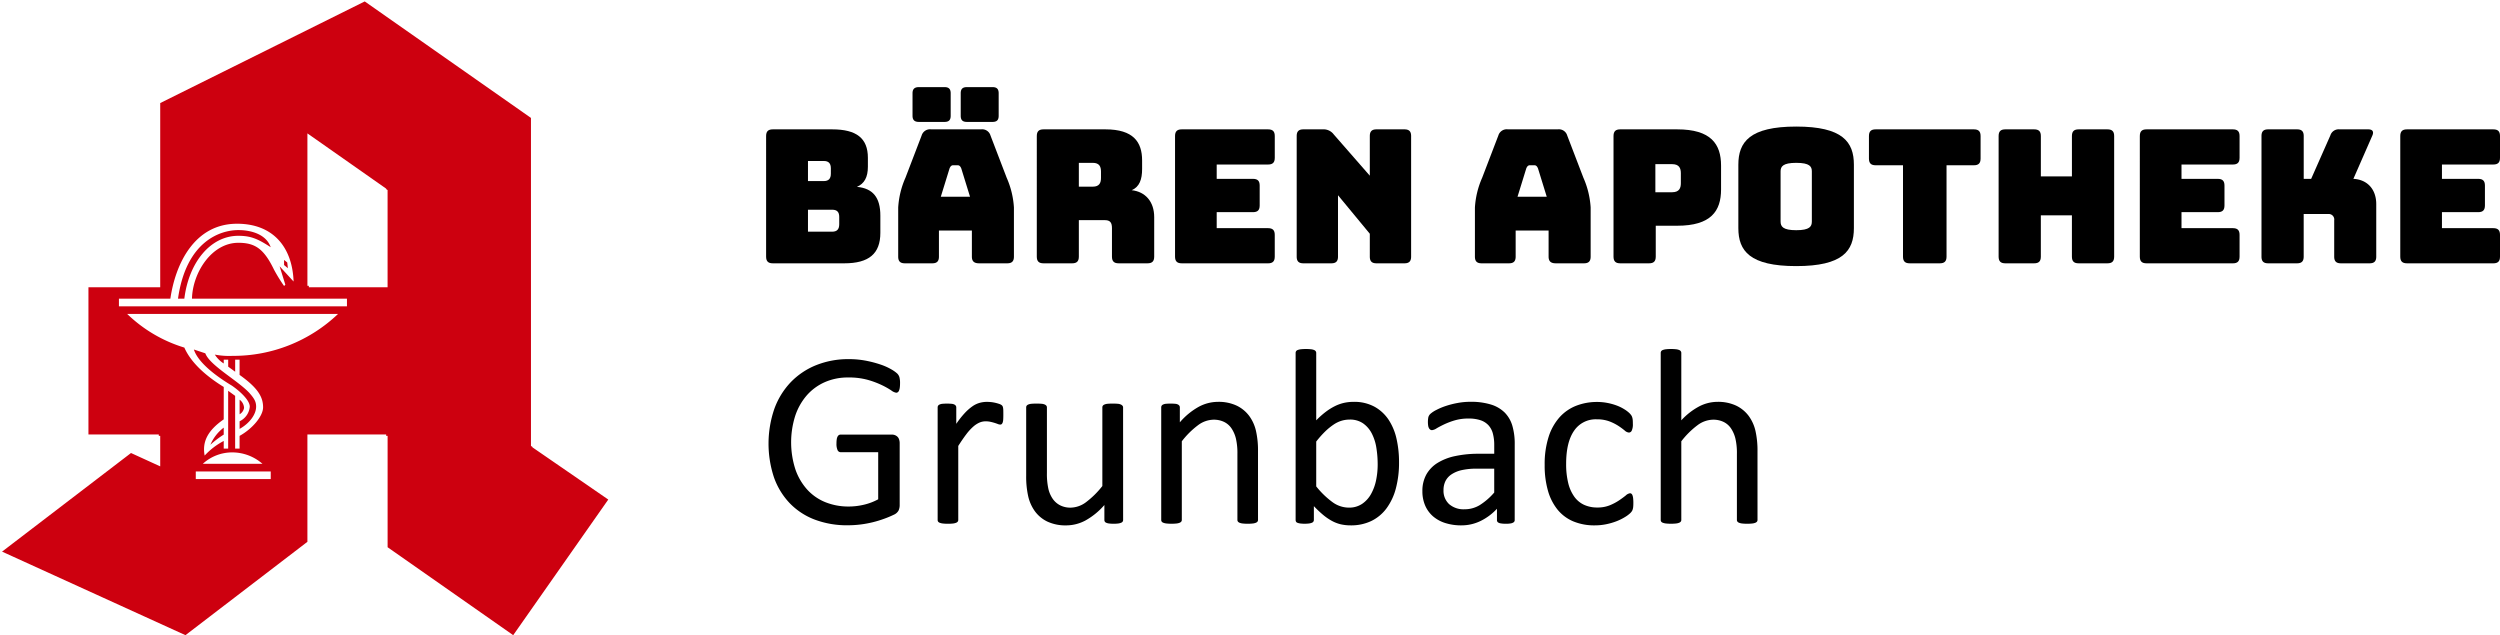
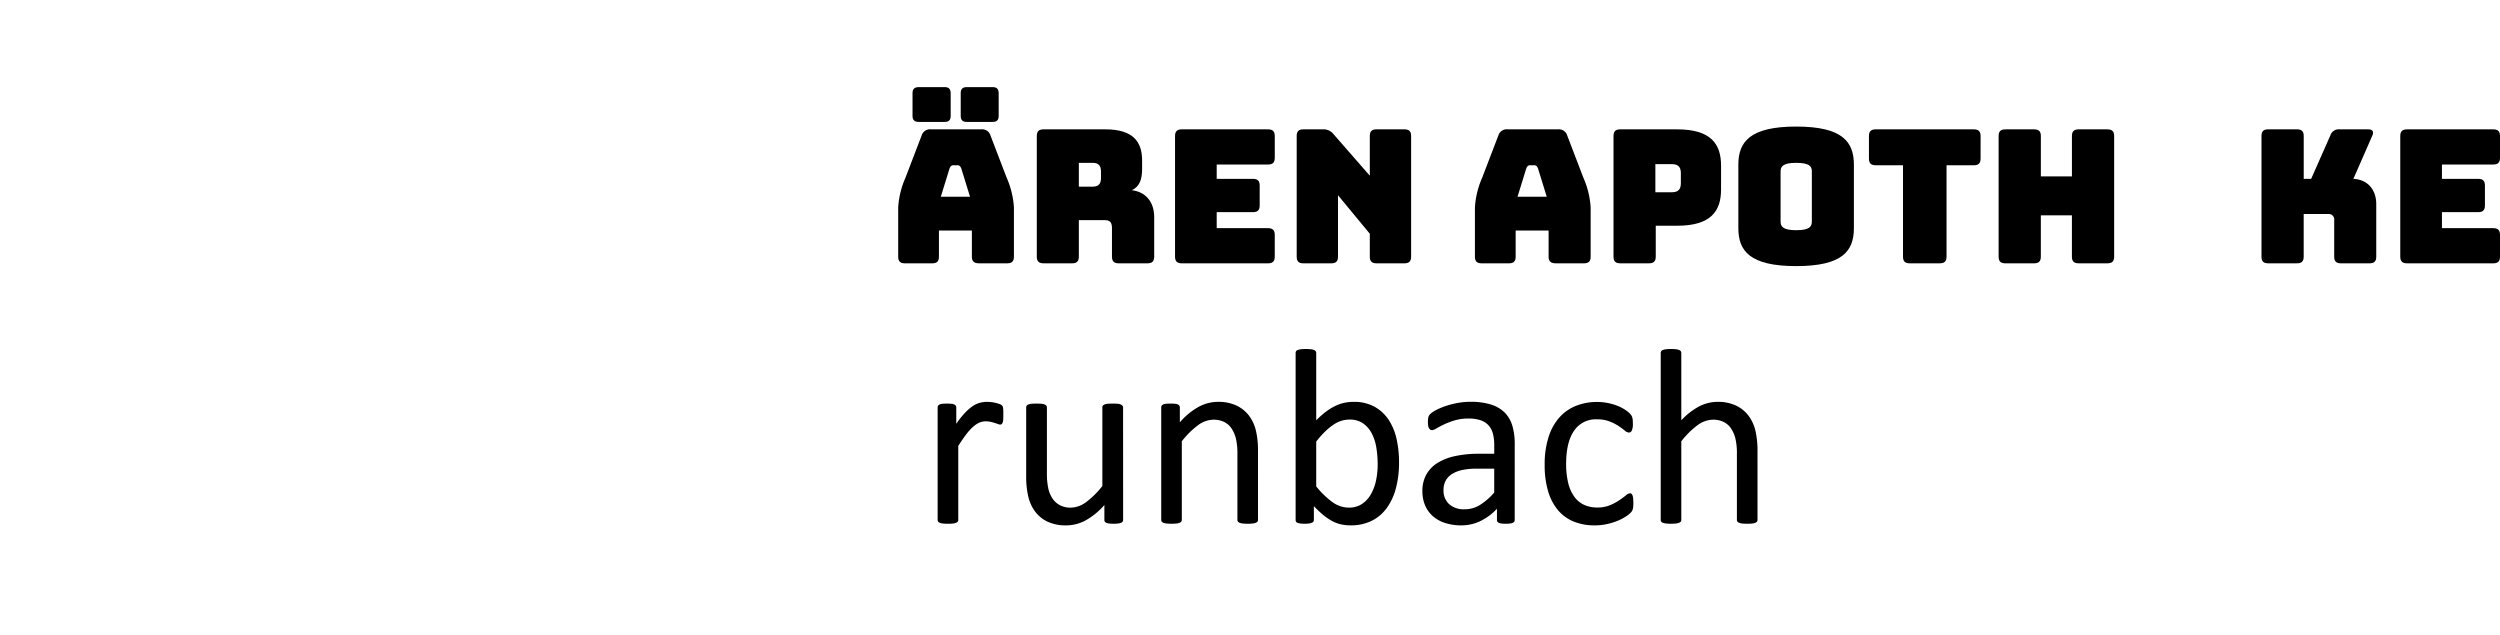
<svg xmlns="http://www.w3.org/2000/svg" width="645.023" height="163.879" viewBox="0 0 645.023 163.879">
  <defs>
    <clipPath id="clip-path">
      <path id="Pfad_87" data-name="Pfad 87" d="M79.315,42.534,99.636,56.791V81.864H79.315ZM93.735,8.119,40.968,34.339V81.864H22.449v38.348H40.968v7.867l-7.538-3.445L0,150.2,47.85,172l31.464-24.09v-27.7H99.636v28.841L132.411,172l24.583-35.071-20-13.762V38.436Z" fill="none" />
    </clipPath>
  </defs>
  <g id="Gruppe_131" data-name="Gruppe 131" transform="translate(0 -8.119)">
    <g id="Gruppe_114" data-name="Gruppe 114">
      <g id="Gruppe_128" data-name="Gruppe 128">
        <g id="Gruppe_127" data-name="Gruppe 127" clip-path="url(#clip-path)">
          <g id="Gruppe_113" data-name="Gruppe 113">
-             <path id="Pfad_36" data-name="Pfad 36" d="M79.684,82.234H100V57.163L79.684,42.9ZM73.294,76.5V75.186l.819.656.164,1.474ZM61.822,111.239a2.8,2.8,0,0,1,1.147,2.131,2.364,2.364,0,0,1-1.147,1.637Zm-4.1,9.012a23.71,23.71,0,0,0-3.443,2.624,10.948,10.948,0,0,1,3.443-4.425Zm10,7.539a11.846,11.846,0,0,0-7.7-2.948,11.2,11.2,0,0,0-7.7,2.948Zm-17.208,3.934H69.852v-1.961H50.514ZM61.822,116.81a4.587,4.587,0,0,0,2.622-3.768c0-1.638-2.458-3.933-4.59-5.408-5.734-3.441-9.012-6.717-9.832-9.34l2.95.984c1.148,3.113,8.195,6.883,11.309,10.159,1.311,1.477,1.8,2.3,1.8,3.606,0,1.967-1.639,4.262-4.261,5.738Zm-15.9-31.627c2.132-14.913,10.981-17.7,15.569-17.7,3.441,0,7.211,1.146,8.357,4.424-3.276-2.13-5.08-2.95-8.357-2.95-7.211,0-12.783,6.883-13.931,16.224Zm11.8,31.137c-4.262,2.95-5.573,5.9-4.918,9.341a18.186,18.186,0,0,1,4.918-3.77v1.965h1.146V108.944l1.8,1.311v13.6h1.146V120.58c3.277-1.8,6.064-5.082,6.064-7.375,0-2.786-1.476-5.079-6.064-8.357v-3.932H60.676v3.114l-1.8-1.31v-1.8H57.727v.983a7.448,7.448,0,0,1-2.3-2.294,19.569,19.569,0,0,0,4.59.327,39.117,39.117,0,0,0,27.2-10.815h-54.4A36.353,36.353,0,0,0,47.564,97.8c1.8,4.1,5.9,7.536,10.163,10.16ZM30.685,87.151H89.518V85.183H49.531c.164-6.72,5.081-14.42,11.963-14.42,4.261,0,6.555,1.476,9.177,6.883a40.712,40.712,0,0,0,2.623,4.26l.328-.327-1.478-4.755,3.606,3.933c-.327-9.012-5.408-14.913-14.585-14.913-10.98,0-15.9,10.325-17.209,19.338H30.685ZM33.8,125l7.538,3.446v-7.867H22.82V82.234H41.338V34.709L94.105,8.489,137.37,38.806v84.725L157.363,137.3,132.78,172.363l-32.774-22.944V120.581H79.684v27.694L48.22,172.363.369,150.569Z" fill="#cd000f" fill-rule="evenodd" />
-           </g>
+             </g>
        </g>
      </g>
    </g>
    <g id="BÄren_Apotheke" data-name="BÄren Apotheke" style="isolation: isolate">
      <g id="Gruppe_129" data-name="Gruppe 129" style="isolation: isolate">
-         <path id="Pfad_88" data-name="Pfad 88" d="M199.392,76.057c-1.2,0-1.728-.529-1.728-1.729V43.222c0-1.2.528-1.728,1.728-1.728h15.313c6.289,0,9.217,2.3,9.217,7.344v2.305c0,2.688-.911,4.368-2.832,5.184,4.129.384,6.049,2.736,6.049,7.441v4.416c0,5.377-2.929,7.873-9.313,7.873Zm9.073-21.218h4.08c1.249,0,1.824-.624,1.824-1.92V51.574c0-1.3-.575-1.92-1.824-1.92h-4.08Zm0,13.057h6.24c1.249,0,1.825-.625,1.825-1.92V64.1c0-1.3-.576-1.873-1.825-1.873h-6.24Z" />
        <path id="Pfad_89" data-name="Pfad 89" d="M240.529,76.057h-7.057c-1.2,0-1.728-.529-1.728-1.729V61.655a22.274,22.274,0,0,1,1.872-7.68l4.176-10.9a2.258,2.258,0,0,1,2.449-1.584h12.913a2.233,2.233,0,0,1,2.4,1.584l4.176,10.9a22.25,22.25,0,0,1,1.872,7.68V74.328c0,1.2-.527,1.729-1.728,1.729h-7.248c-1.3,0-1.872-.529-1.872-1.729V67.607h-8.5v6.721C242.257,75.528,241.729,76.057,240.529,76.057Zm-3.456-36.484c-1.1,0-1.633-.479-1.633-1.584V32.181c0-1.1.528-1.584,1.633-1.584H243.7c1.1,0,1.584.48,1.584,1.584v5.808c0,1.105-.48,1.584-1.584,1.584Zm5.664,19.3h7.537l-2.257-7.3c-.24-.576-.528-.815-.912-.815h-1.2c-.384,0-.672.239-.912.815Zm6.72-19.3c-1.1,0-1.584-.479-1.584-1.584V32.181c0-1.1.48-1.584,1.584-1.584h6.625c1.1,0,1.584.48,1.584,1.584v5.808c0,1.105-.48,1.584-1.584,1.584Z" />
        <path id="Pfad_90" data-name="Pfad 90" d="M269.232,76.057c-1.2,0-1.728-.529-1.728-1.729V43.222c0-1.2.528-1.728,1.728-1.728h15.985c7.2,0,9.457,3.264,9.457,8.017v2.208c0,2.688-.672,4.608-2.688,5.472,3.505.384,5.808,2.928,5.808,6.96V74.328c0,1.2-.528,1.729-1.728,1.729h-7.441c-1.2,0-1.728-.529-1.728-1.729V66.983c0-1.439-.48-2.063-1.824-2.063h-6.721v9.408c0,1.2-.527,1.729-1.728,1.729Zm9.12-19.778h3.6c1.68,0,2.112-.961,2.112-2.257V52.391c0-1.3-.432-2.256-2.112-2.256h-3.6Z" />
        <path id="Pfad_91" data-name="Pfad 91" d="M304.9,76.057c-1.2,0-1.729-.529-1.729-1.729V43.222c0-1.2.529-1.728,1.729-1.728h22.273c1.2,0,1.729.527,1.729,1.728v5.616c0,1.2-.529,1.728-1.729,1.728H313.92v3.7h9.361c1.2,0,1.728.528,1.728,1.728v5.136c0,1.2-.528,1.728-1.728,1.728H313.92v4.128h13.249c1.2,0,1.729.529,1.729,1.729v5.616c0,1.2-.529,1.729-1.729,1.729Z" />
        <path id="Pfad_92" data-name="Pfad 92" d="M336.287,76.057c-1.2,0-1.728-.529-1.728-1.729V43.222c0-1.2.528-1.728,1.728-1.728h4.993a3.27,3.27,0,0,1,2.832,1.3l9.312,10.656V43.222c0-1.2.529-1.728,1.729-1.728h7.2c1.2,0,1.728.527,1.728,1.728V74.328c0,1.2-.528,1.729-1.728,1.729h-7.2c-1.2,0-1.729-.529-1.729-1.729v-5.9l-8.208-9.937V74.328c0,1.2-.528,1.729-1.728,1.729Z" />
        <path id="Pfad_93" data-name="Pfad 93" d="M389.328,76.057h-7.057c-1.2,0-1.728-.529-1.728-1.729V61.655a22.273,22.273,0,0,1,1.872-7.68l4.176-10.9a2.258,2.258,0,0,1,2.448-1.584h12.914a2.233,2.233,0,0,1,2.4,1.584l4.177,10.9a22.274,22.274,0,0,1,1.872,7.68V74.328c0,1.2-.529,1.729-1.729,1.729h-7.248c-1.3,0-1.872-.529-1.872-1.729V67.607h-8.5v6.721C391.056,75.528,390.528,76.057,389.328,76.057Zm2.208-17.186h7.537l-2.256-7.3c-.24-.576-.529-.815-.912-.815h-1.2c-.383,0-.671.239-.912.815Z" />
        <path id="Pfad_94" data-name="Pfad 94" d="M418.031,76.057c-1.2,0-1.728-.529-1.728-1.729V43.222c0-1.2.527-1.728,1.728-1.728H432.72c8.736,0,11.329,3.792,11.329,9.36V57c0,5.568-2.593,9.36-11.329,9.36H427.2v7.969c0,1.2-.529,1.729-1.729,1.729ZM427.1,57.719h4.32c1.872,0,2.256-1.1,2.256-2.352V52.822c0-1.248-.384-2.351-2.256-2.351H427.1Z" />
        <path id="Pfad_95" data-name="Pfad 95" d="M463.44,76.776c-12,0-14.93-3.935-14.93-9.793V50.614c0-5.856,2.929-9.841,14.93-9.841s14.881,3.985,14.881,9.841V66.983C478.321,72.841,475.441,76.776,463.44,76.776Zm0-9.264c3.5,0,4.032-.96,4.032-2.256V52.343c0-1.248-.528-2.208-4.032-2.208-3.456,0-4.032.96-4.032,2.208V65.256C459.408,66.552,459.984,67.512,463.44,67.512Z" />
        <path id="Pfad_96" data-name="Pfad 96" d="M492.719,76.057c-1.2,0-1.727-.529-1.727-1.729V50.759h-7.057c-1.2,0-1.729-.529-1.729-1.729V43.222c0-1.2.529-1.728,1.729-1.728h25.346c1.2,0,1.728.527,1.728,1.728V49.03c0,1.2-.528,1.729-1.728,1.729h-7.057V74.328c0,1.2-.528,1.729-1.729,1.729Z" />
        <path id="Pfad_97" data-name="Pfad 97" d="M517.39,76.057c-1.2,0-1.728-.529-1.728-1.729V43.222c0-1.2.528-1.728,1.728-1.728h7.441c1.2,0,1.728.527,1.728,1.728V53.639h8.017V43.222c0-1.2.528-1.728,1.728-1.728h7.44c1.2,0,1.729.527,1.729,1.728V74.328c0,1.2-.528,1.729-1.729,1.729H536.3c-1.2,0-1.728-.529-1.728-1.729V63.672h-8.017V74.328c0,1.2-.527,1.729-1.728,1.729Z" />
-         <path id="Pfad_98" data-name="Pfad 98" d="M553.822,76.057c-1.2,0-1.728-.529-1.728-1.729V43.222c0-1.2.527-1.728,1.728-1.728H576.1c1.2,0,1.729.527,1.729,1.728v5.616c0,1.2-.529,1.728-1.729,1.728H562.847v3.7h9.36c1.2,0,1.729.528,1.729,1.728v5.136c0,1.2-.528,1.728-1.729,1.728h-9.36v4.128H576.1c1.2,0,1.729.529,1.729,1.729v5.616c0,1.2-.529,1.729-1.729,1.729Z" />
        <path id="Pfad_99" data-name="Pfad 99" d="M585.212,76.057c-1.2,0-1.727-.529-1.727-1.729V43.222c0-1.2.527-1.728,1.727-1.728h7.442c1.2,0,1.727.527,1.727,1.728V54.263h1.92l4.945-11.185a2.25,2.25,0,0,1,2.4-1.584h7.392c1.1,0,1.489.575,1.057,1.584l-4.9,11.185c3.6.192,5.9,2.688,5.9,6.528V74.328c0,1.2-.528,1.729-1.728,1.729h-7.392c-1.2,0-1.729-.529-1.729-1.729v-9.36a1.421,1.421,0,0,0-1.536-1.632h-6.337V74.328c0,1.2-.527,1.729-1.727,1.729Z" />
        <path id="Pfad_100" data-name="Pfad 100" d="M621.02,76.057c-1.2,0-1.728-.529-1.728-1.729V43.222c0-1.2.529-1.728,1.728-1.728h22.274c1.2,0,1.729.527,1.729,1.728v5.616c0,1.2-.529,1.728-1.729,1.728H630.045v3.7h9.361c1.2,0,1.728.528,1.728,1.728v5.136c0,1.2-.528,1.728-1.728,1.728h-9.361v4.128h13.249c1.2,0,1.729.529,1.729,1.729v5.616c0,1.2-.529,1.729-1.729,1.729Z" />
      </g>
    </g>
    <g id="Grunbach" style="isolation: isolate">
      <g id="Gruppe_130" data-name="Gruppe 130" style="isolation: isolate">
-         <path id="Pfad_101" data-name="Pfad 101" d="M232.219,107.027a7.983,7.983,0,0,1-.064,1.08,3.156,3.156,0,0,1-.194.774.94.94,0,0,1-.322.434.742.742,0,0,1-.419.129,2.913,2.913,0,0,1-1.289-.612,20.37,20.37,0,0,0-2.417-1.353,22.625,22.625,0,0,0-3.625-1.354,18.129,18.129,0,0,0-5.012-.612,14.665,14.665,0,0,0-6.187,1.257,13.342,13.342,0,0,0-4.641,3.48,15.543,15.543,0,0,0-2.916,5.285,22.705,22.705,0,0,0,.1,13.729,15.115,15.115,0,0,0,3.078,5.22A12.8,12.8,0,0,0,213,137.707a15.86,15.86,0,0,0,5.978,1.1,17.057,17.057,0,0,0,3.916-.467,14.673,14.673,0,0,0,3.689-1.4v-12.15h-9.668a.875.875,0,0,1-.821-.548,4,4,0,0,1-.274-1.708,7.3,7.3,0,0,1,.064-1.048,2.232,2.232,0,0,1,.21-.709,1.075,1.075,0,0,1,.338-.4.852.852,0,0,1,.483-.129h13.246a2.065,2.065,0,0,1,.709.129,1.981,1.981,0,0,1,.644.387,1.691,1.691,0,0,1,.451.709,3.041,3.041,0,0,1,.161,1.031v15.888a3.35,3.35,0,0,1-.29,1.45,2.52,2.52,0,0,1-1.224,1.08,24.888,24.888,0,0,1-2.417,1.015,28.181,28.181,0,0,1-3.062.934,27.042,27.042,0,0,1-6.381.774,23.425,23.425,0,0,1-8.636-1.5,17.629,17.629,0,0,1-6.43-4.271,18.659,18.659,0,0,1-4.012-6.639,27.675,27.675,0,0,1,.113-17.627,19.662,19.662,0,0,1,4.222-6.865,18.856,18.856,0,0,1,6.542-4.4,22.15,22.15,0,0,1,8.459-1.563,22.856,22.856,0,0,1,4.48.419,28.622,28.622,0,0,1,3.722.984,15.083,15.083,0,0,1,2.739,1.224,8.46,8.46,0,0,1,1.531,1.079,2.262,2.262,0,0,1,.58.967A5.935,5.935,0,0,1,232.219,107.027Z" />
        <path id="Pfad_102" data-name="Pfad 102" d="M258.87,115.148q0,.709-.032,1.193a2.906,2.906,0,0,1-.129.757,1.12,1.12,0,0,1-.241.42.551.551,0,0,1-.4.144,1.817,1.817,0,0,1-.629-.144c-.247-.1-.526-.194-.837-.291s-.661-.188-1.048-.274a5.791,5.791,0,0,0-1.257-.129,4.087,4.087,0,0,0-1.579.322,6.179,6.179,0,0,0-1.627,1.064,13.173,13.173,0,0,0-1.789,1.966q-.935,1.224-2.062,3v19.078a.725.725,0,0,1-.129.435,1.008,1.008,0,0,1-.419.306,2.958,2.958,0,0,1-.806.194,11.03,11.03,0,0,1-1.321.064,10.68,10.68,0,0,1-1.289-.064,3.187,3.187,0,0,1-.822-.194.875.875,0,0,1-.419-.306.787.787,0,0,1-.113-.435v-29a.9.9,0,0,1,.1-.434.845.845,0,0,1,.387-.323,2.147,2.147,0,0,1,.741-.193,11.441,11.441,0,0,1,1.192-.049,11.563,11.563,0,0,1,1.177.049,1.884,1.884,0,0,1,.725.193,1,1,0,0,1,.37.323.792.792,0,0,1,.113.434v4.222a22.653,22.653,0,0,1,2.24-2.836,12.339,12.339,0,0,1,1.982-1.725,6.12,6.12,0,0,1,1.853-.869,7.207,7.207,0,0,1,1.853-.242q.418,0,.95.049a8.715,8.715,0,0,1,1.112.176,9.544,9.544,0,0,1,1.048.291,2.181,2.181,0,0,1,.66.322.9.9,0,0,1,.258.306,1.877,1.877,0,0,1,.113.371,4.169,4.169,0,0,1,.064.661Q258.87,114.407,258.87,115.148Z" />
        <path id="Pfad_103" data-name="Pfad 103" d="M289.776,142.251a.787.787,0,0,1-.113.435.888.888,0,0,1-.4.306,2.855,2.855,0,0,1-.757.194,8.562,8.562,0,0,1-1.144.064,9.171,9.171,0,0,1-1.209-.064,2.615,2.615,0,0,1-.741-.194.777.777,0,0,1-.371-.306.9.9,0,0,1-.1-.435v-3.835a18.072,18.072,0,0,1-4.9,4,10.512,10.512,0,0,1-4.9,1.257,11.068,11.068,0,0,1-4.882-.967,8.562,8.562,0,0,1-3.207-2.626,10.6,10.6,0,0,1-1.756-3.867,23.235,23.235,0,0,1-.532-5.366v-17.6a.783.783,0,0,1,.113-.434.962.962,0,0,1,.435-.323,2.629,2.629,0,0,1,.838-.193q.515-.049,1.289-.049t1.289.049a2.471,2.471,0,0,1,.822.193,1.105,1.105,0,0,1,.435.323.722.722,0,0,1,.129.434v16.887a17.991,17.991,0,0,0,.37,4.077,7.6,7.6,0,0,0,1.128,2.609,5.2,5.2,0,0,0,1.918,1.676,5.823,5.823,0,0,0,2.707.6,6.808,6.808,0,0,0,3.98-1.418,22.636,22.636,0,0,0,4.2-4.157V113.247a.783.783,0,0,1,.113-.434.962.962,0,0,1,.435-.323,2.588,2.588,0,0,1,.822-.193q.5-.049,1.305-.049.774,0,1.289.049a2.3,2.3,0,0,1,.806.193,1.287,1.287,0,0,1,.435.323.659.659,0,0,1,.145.434Z" />
        <path id="Pfad_104" data-name="Pfad 104" d="M324.58,142.251a.725.725,0,0,1-.128.435,1.007,1.007,0,0,1-.419.306,2.948,2.948,0,0,1-.806.194,10.7,10.7,0,0,1-1.289.064,11.019,11.019,0,0,1-1.321-.064,2.939,2.939,0,0,1-.806-.194,1.008,1.008,0,0,1-.419-.306.719.719,0,0,1-.129-.435V125.268a16.69,16.69,0,0,0-.387-4,8.244,8.244,0,0,0-1.128-2.61,4.89,4.89,0,0,0-1.917-1.676,6.1,6.1,0,0,0-2.723-.58,6.876,6.876,0,0,0-4,1.418,21.676,21.676,0,0,0-4.19,4.157v20.271a.719.719,0,0,1-.129.435,1,1,0,0,1-.419.306,2.94,2.94,0,0,1-.8.194,11.037,11.037,0,0,1-1.322.064,10.7,10.7,0,0,1-1.289-.064,3.188,3.188,0,0,1-.821-.194.875.875,0,0,1-.419-.306.787.787,0,0,1-.113-.435v-29a.887.887,0,0,1,.1-.434.847.847,0,0,1,.386-.323,2.159,2.159,0,0,1,.741-.193,14.354,14.354,0,0,1,2.37,0,1.878,1.878,0,0,1,.724.193,1.011,1.011,0,0,1,.371.323.792.792,0,0,1,.113.434v3.835a17.811,17.811,0,0,1,4.882-4.012A10.51,10.51,0,0,1,314.2,111.8a10.941,10.941,0,0,1,4.883.982,8.8,8.8,0,0,1,3.206,2.627,10.451,10.451,0,0,1,1.757,3.852,22.89,22.89,0,0,1,.531,5.3Z" />
        <path id="Pfad_105" data-name="Pfad 105" d="M360.964,127.362a25.79,25.79,0,0,1-.821,6.784,15.1,15.1,0,0,1-2.417,5.14,10.683,10.683,0,0,1-3.916,3.255,12.013,12.013,0,0,1-5.317,1.128,11.323,11.323,0,0,1-2.562-.274,9.2,9.2,0,0,1-2.3-.886,14.085,14.085,0,0,1-2.256-1.547,28.082,28.082,0,0,1-2.384-2.256v3.545a.793.793,0,0,1-.129.451.85.85,0,0,1-.419.306,3.427,3.427,0,0,1-.725.178,9.554,9.554,0,0,1-2.208,0,3.415,3.415,0,0,1-.741-.178.679.679,0,0,1-.387-.306,1,1,0,0,1-.1-.451V99.2a.87.87,0,0,1,.113-.451.833.833,0,0,1,.419-.322,3.178,3.178,0,0,1,.821-.194,10.914,10.914,0,0,1,1.289-.064,11.232,11.232,0,0,1,1.321.064,2.939,2.939,0,0,1,.806.194.944.944,0,0,1,.419.322.793.793,0,0,1,.129.451v17.37a21.5,21.5,0,0,1,2.5-2.223,14.8,14.8,0,0,1,2.368-1.466,10.541,10.541,0,0,1,2.321-.822,11.249,11.249,0,0,1,2.449-.258,10.873,10.873,0,0,1,5.4,1.257,10.446,10.446,0,0,1,3.642,3.368,14.787,14.787,0,0,1,2.046,4.946A27.03,27.03,0,0,1,360.964,127.362Zm-5.511.613a27,27,0,0,0-.339-4.319,12.157,12.157,0,0,0-1.185-3.706,7.209,7.209,0,0,0-2.236-2.595,5.883,5.883,0,0,0-3.47-.982,7.346,7.346,0,0,0-2.043.29,7.619,7.619,0,0,0-2.042.967,15.325,15.325,0,0,0-2.157,1.74,25.131,25.131,0,0,0-2.383,2.675v11.569a21.983,21.983,0,0,0,4.216,4.077,7.212,7.212,0,0,0,4.182,1.4,5.978,5.978,0,0,0,3.437-.967,7.4,7.4,0,0,0,2.318-2.562,12.354,12.354,0,0,0,1.3-3.578A19.9,19.9,0,0,0,355.453,127.975Z" />
        <path id="Pfad_106" data-name="Pfad 106" d="M390.806,142.283a.678.678,0,0,1-.258.58,1.8,1.8,0,0,1-.709.29,6.711,6.711,0,0,1-1.321.1,7.281,7.281,0,0,1-1.337-.1,1.582,1.582,0,0,1-.726-.29.723.723,0,0,1-.225-.58v-2.9a14.339,14.339,0,0,1-4.237,3.158,11.242,11.242,0,0,1-4.948,1.128,13.456,13.456,0,0,1-4.14-.6,8.931,8.931,0,0,1-3.159-1.723,7.741,7.741,0,0,1-2.03-2.772,9.182,9.182,0,0,1-.725-3.738,8.647,8.647,0,0,1,1-4.254,8.31,8.31,0,0,1,2.868-3,14.1,14.1,0,0,1,4.576-1.789,28.449,28.449,0,0,1,6.091-.6h4v-2.256a11.192,11.192,0,0,0-.355-2.965,5.074,5.074,0,0,0-1.143-2.142,4.921,4.921,0,0,0-2.047-1.289,9.512,9.512,0,0,0-3.094-.436,12.328,12.328,0,0,0-3.528.467,19.094,19.094,0,0,0-2.739,1.031q-1.179.565-1.966,1.032a2.714,2.714,0,0,1-1.177.467.793.793,0,0,1-.451-.129,1.1,1.1,0,0,1-.338-.386,1.985,1.985,0,0,1-.21-.661,6.751,6.751,0,0,1,.049-2.159,1.842,1.842,0,0,1,.548-.886,6.978,6.978,0,0,1,1.5-.983,16.409,16.409,0,0,1,2.449-1.031,22.174,22.174,0,0,1,3.029-.773,18.014,18.014,0,0,1,3.32-.307,17.4,17.4,0,0,1,5.317.709,8.615,8.615,0,0,1,3.545,2.078,8.058,8.058,0,0,1,1.966,3.4,16.477,16.477,0,0,1,.612,4.738Zm-5.285-13.245h-4.544a17.2,17.2,0,0,0-3.8.37,7.863,7.863,0,0,0-2.675,1.1,4.537,4.537,0,0,0-1.562,1.74,5.219,5.219,0,0,0-.5,2.337,4.676,4.676,0,0,0,1.434,3.593,5.655,5.655,0,0,0,4.012,1.338,7.464,7.464,0,0,0,3.884-1.064,16.75,16.75,0,0,0,3.754-3.255Z" />
        <path id="Pfad_107" data-name="Pfad 107" d="M421.421,137.836c0,.365-.01.683-.032.951a3.474,3.474,0,0,1-.112.676,2.467,2.467,0,0,1-.194.484,3.178,3.178,0,0,1-.515.612,8.037,8.037,0,0,1-1.37,1,13.175,13.175,0,0,1-2.175,1.062,16.214,16.214,0,0,1-2.627.758,14.625,14.625,0,0,1-2.933.29,14.026,14.026,0,0,1-5.543-1.031,10.471,10.471,0,0,1-4.044-3.013,13.667,13.667,0,0,1-2.481-4.867,23.5,23.5,0,0,1-.855-6.654,22.959,22.959,0,0,1,1.048-7.364,13.906,13.906,0,0,1,2.868-5.044,11.346,11.346,0,0,1,4.287-2.917,14.706,14.706,0,0,1,5.333-.95,13.851,13.851,0,0,1,2.691.258,14.614,14.614,0,0,1,2.4.677,10.651,10.651,0,0,1,1.951.966,7.844,7.844,0,0,1,1.24.935,4.209,4.209,0,0,1,.532.612,2.2,2.2,0,0,1,.241.532,3.13,3.13,0,0,1,.129.693c.022.258.032.58.032.967a3.761,3.761,0,0,1-.29,1.756.83.83,0,0,1-.709.5,1.839,1.839,0,0,1-1.111-.532,17.475,17.475,0,0,0-1.6-1.176,12.124,12.124,0,0,0-2.336-1.177,8.952,8.952,0,0,0-3.239-.531,6.719,6.719,0,0,0-5.881,2.949q-2.047,2.947-2.047,8.555a20.231,20.231,0,0,0,.533,4.916,10.157,10.157,0,0,0,1.562,3.528,6.442,6.442,0,0,0,2.53,2.11,8.076,8.076,0,0,0,3.432.694,8.292,8.292,0,0,0,3.223-.581,13.434,13.434,0,0,0,2.4-1.273q1.016-.691,1.708-1.256a2.02,2.02,0,0,1,1.079-.564.6.6,0,0,1,.387.129.991.991,0,0,1,.274.435,3.235,3.235,0,0,1,.161.774A10.751,10.751,0,0,1,421.421,137.836Z" />
        <path id="Pfad_108" data-name="Pfad 108" d="M453.454,142.251a.725.725,0,0,1-.128.435,1.008,1.008,0,0,1-.419.306,2.949,2.949,0,0,1-.806.194,10.691,10.691,0,0,1-1.289.064,11.019,11.019,0,0,1-1.321-.064,2.939,2.939,0,0,1-.806-.194,1.008,1.008,0,0,1-.419-.306.719.719,0,0,1-.129-.435V125.268a16.69,16.69,0,0,0-.387-4,8.244,8.244,0,0,0-1.128-2.61,4.89,4.89,0,0,0-1.917-1.676,6.1,6.1,0,0,0-2.723-.58,6.876,6.876,0,0,0-4,1.418,21.676,21.676,0,0,0-4.19,4.157v20.271a.719.719,0,0,1-.129.435,1,1,0,0,1-.419.306,2.94,2.94,0,0,1-.8.194,11.037,11.037,0,0,1-1.322.064,10.7,10.7,0,0,1-1.289-.064,3.189,3.189,0,0,1-.821-.194.875.875,0,0,1-.419-.306.787.787,0,0,1-.113-.435V99.2a.87.87,0,0,1,.113-.451.833.833,0,0,1,.419-.322,3.189,3.189,0,0,1,.821-.194,10.914,10.914,0,0,1,1.289-.064,11.251,11.251,0,0,1,1.322.064,2.94,2.94,0,0,1,.8.194.944.944,0,0,1,.419.322.793.793,0,0,1,.129.451v17.37a17.193,17.193,0,0,1,4.609-3.593,10.246,10.246,0,0,1,4.673-1.176,10.94,10.94,0,0,1,4.882.982,8.8,8.8,0,0,1,3.206,2.627,10.451,10.451,0,0,1,1.757,3.852,23.055,23.055,0,0,1,.531,5.333Z" />
      </g>
    </g>
  </g>
</svg>